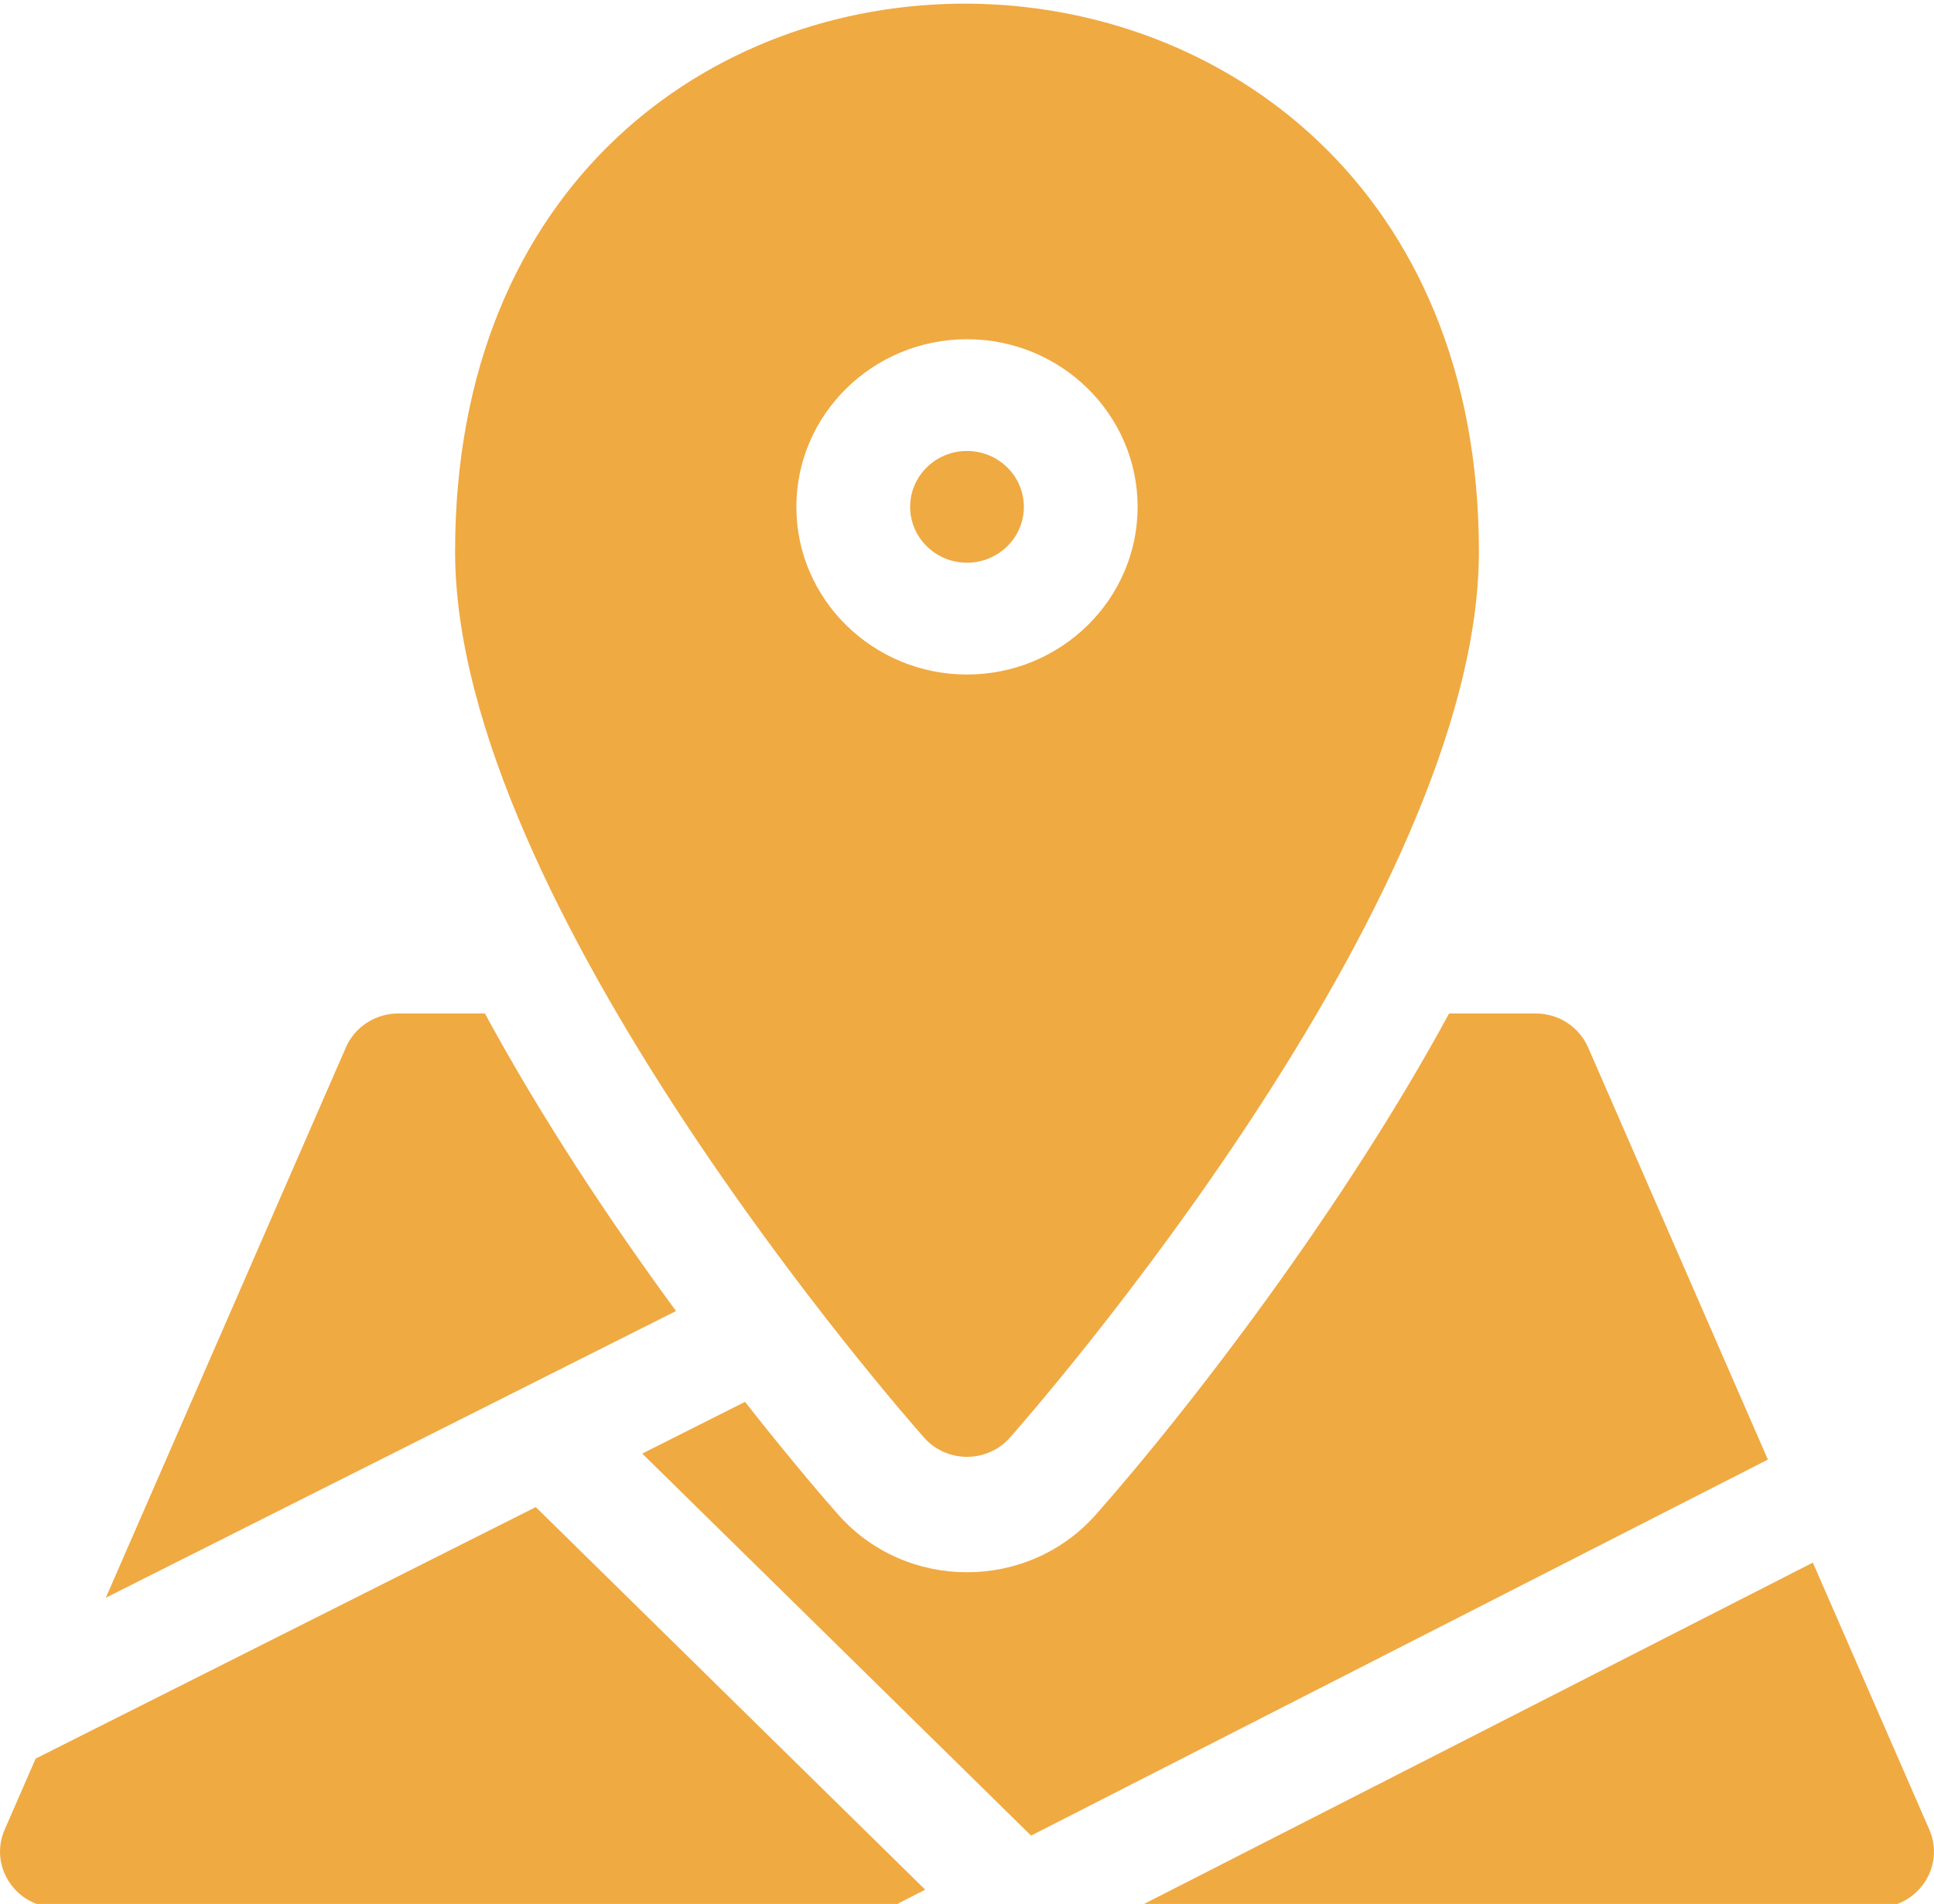
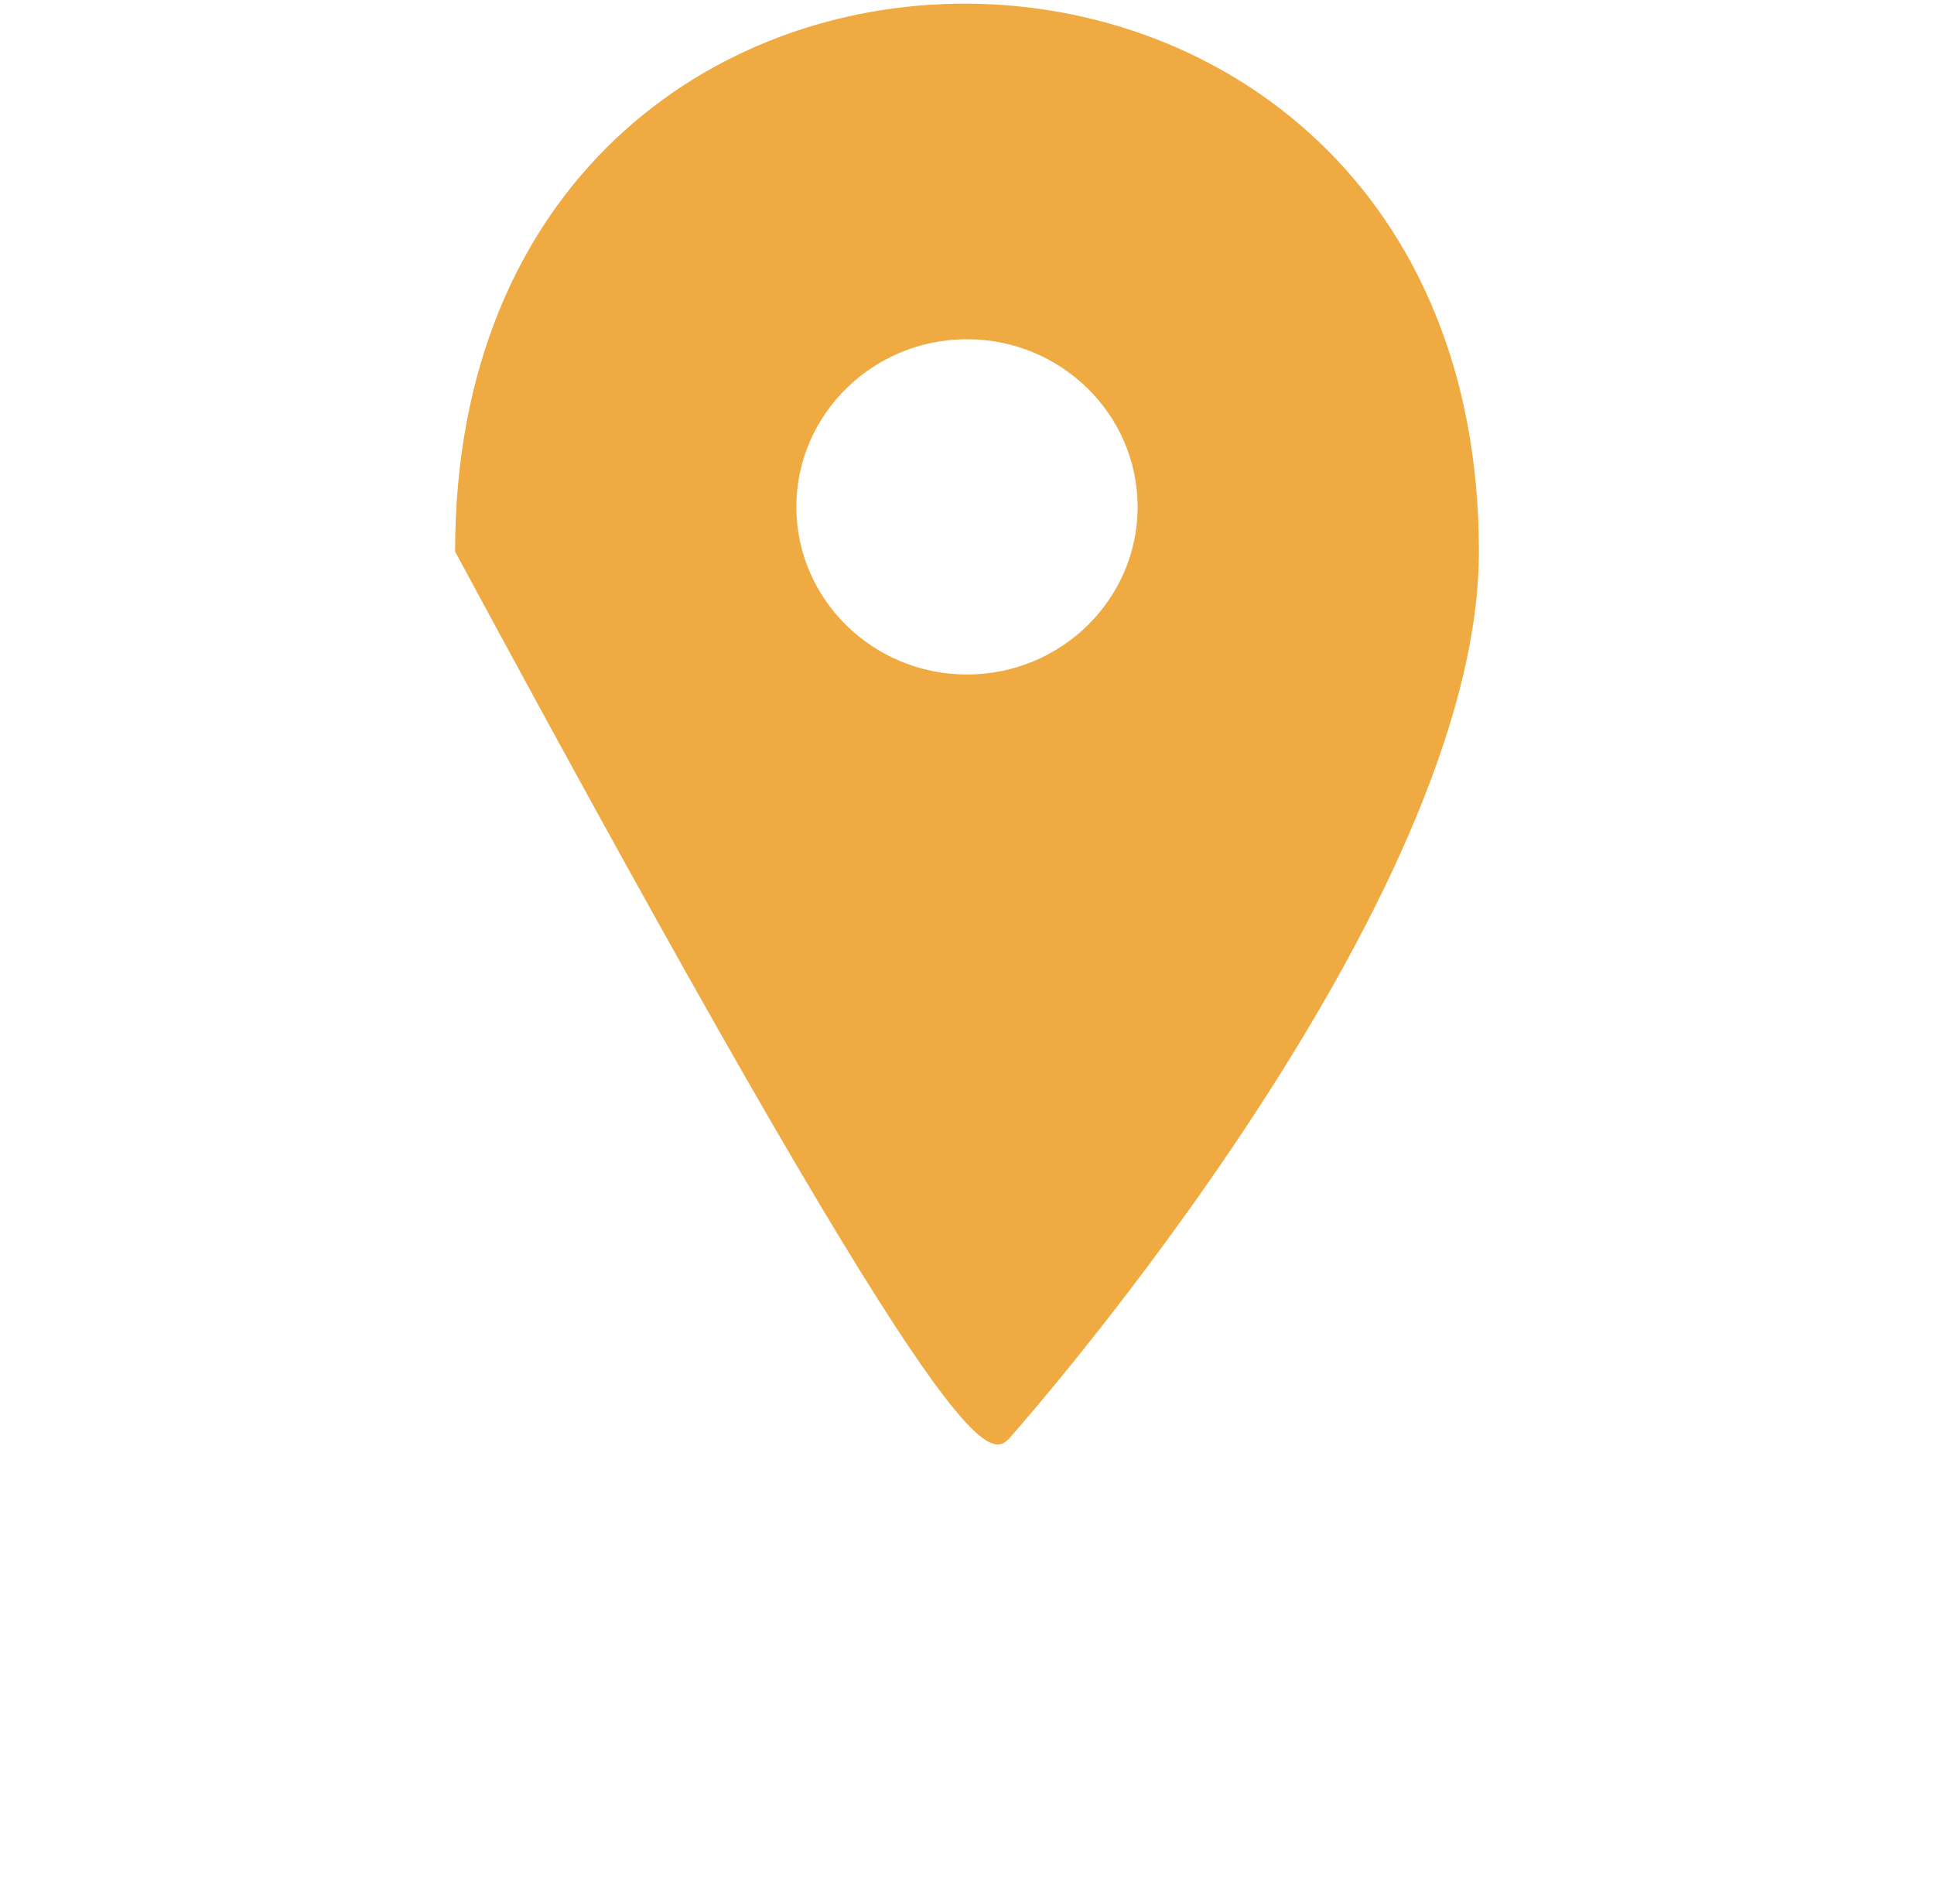
<svg xmlns="http://www.w3.org/2000/svg" width="64" height="63" viewBox="0 0 64 63" fill="none">
-   <path d="M16.047 33.535H13.177C12.809 33.535 12.449 33.641 12.142 33.84C11.834 34.04 11.592 34.323 11.447 34.656L3.502 52.867L22.371 43.381C20.112 40.304 17.877 36.911 16.047 33.535ZM52.553 34.656C52.407 34.323 52.166 34.04 51.858 33.84C51.551 33.641 51.191 33.535 50.823 33.535H47.953C44.498 39.908 39.464 46.495 36.262 50.119C34.01 52.661 29.987 52.658 27.739 50.119C27.509 49.859 26.308 48.49 24.654 46.386L21.253 48.097L34.121 60.739L58.503 48.296L52.553 34.656ZM1.18 58.19L0.154 60.542C-0.377 61.76 0.533 63.12 1.884 63.12H29.515C29.688 62.993 29.69 63.001 30.617 62.528L17.73 49.868L1.18 58.19ZM63.846 60.542L59.991 51.705L37.623 63.12H62.116C63.464 63.12 64.378 61.762 63.846 60.542ZM33.882 16.771C33.882 15.751 33.038 14.922 32 14.922C30.962 14.922 30.118 15.751 30.118 16.771C30.118 17.79 30.962 18.62 32 18.62C33.038 18.62 33.882 17.79 33.882 16.771Z" fill="#F0AA42" />
-   <path d="M33.42 47.57C34.054 46.854 48.94 29.903 48.94 18.251C48.94 -5.776 15.06 -6.069 15.06 18.251C15.06 29.903 29.946 46.854 30.58 47.57C31.33 48.417 32.671 48.417 33.42 47.57ZM26.353 16.772C26.353 13.713 28.886 11.225 32 11.225C35.113 11.225 37.646 13.713 37.646 16.772C37.646 19.831 35.113 22.319 32 22.319C28.886 22.319 26.353 19.831 26.353 16.772Z" fill="#F0AA42" />
+   <path d="M33.42 47.57C34.054 46.854 48.94 29.903 48.94 18.251C48.94 -5.776 15.06 -6.069 15.06 18.251C31.33 48.417 32.671 48.417 33.42 47.57ZM26.353 16.772C26.353 13.713 28.886 11.225 32 11.225C35.113 11.225 37.646 13.713 37.646 16.772C37.646 19.831 35.113 22.319 32 22.319C28.886 22.319 26.353 19.831 26.353 16.772Z" fill="#F0AA42" />
</svg>